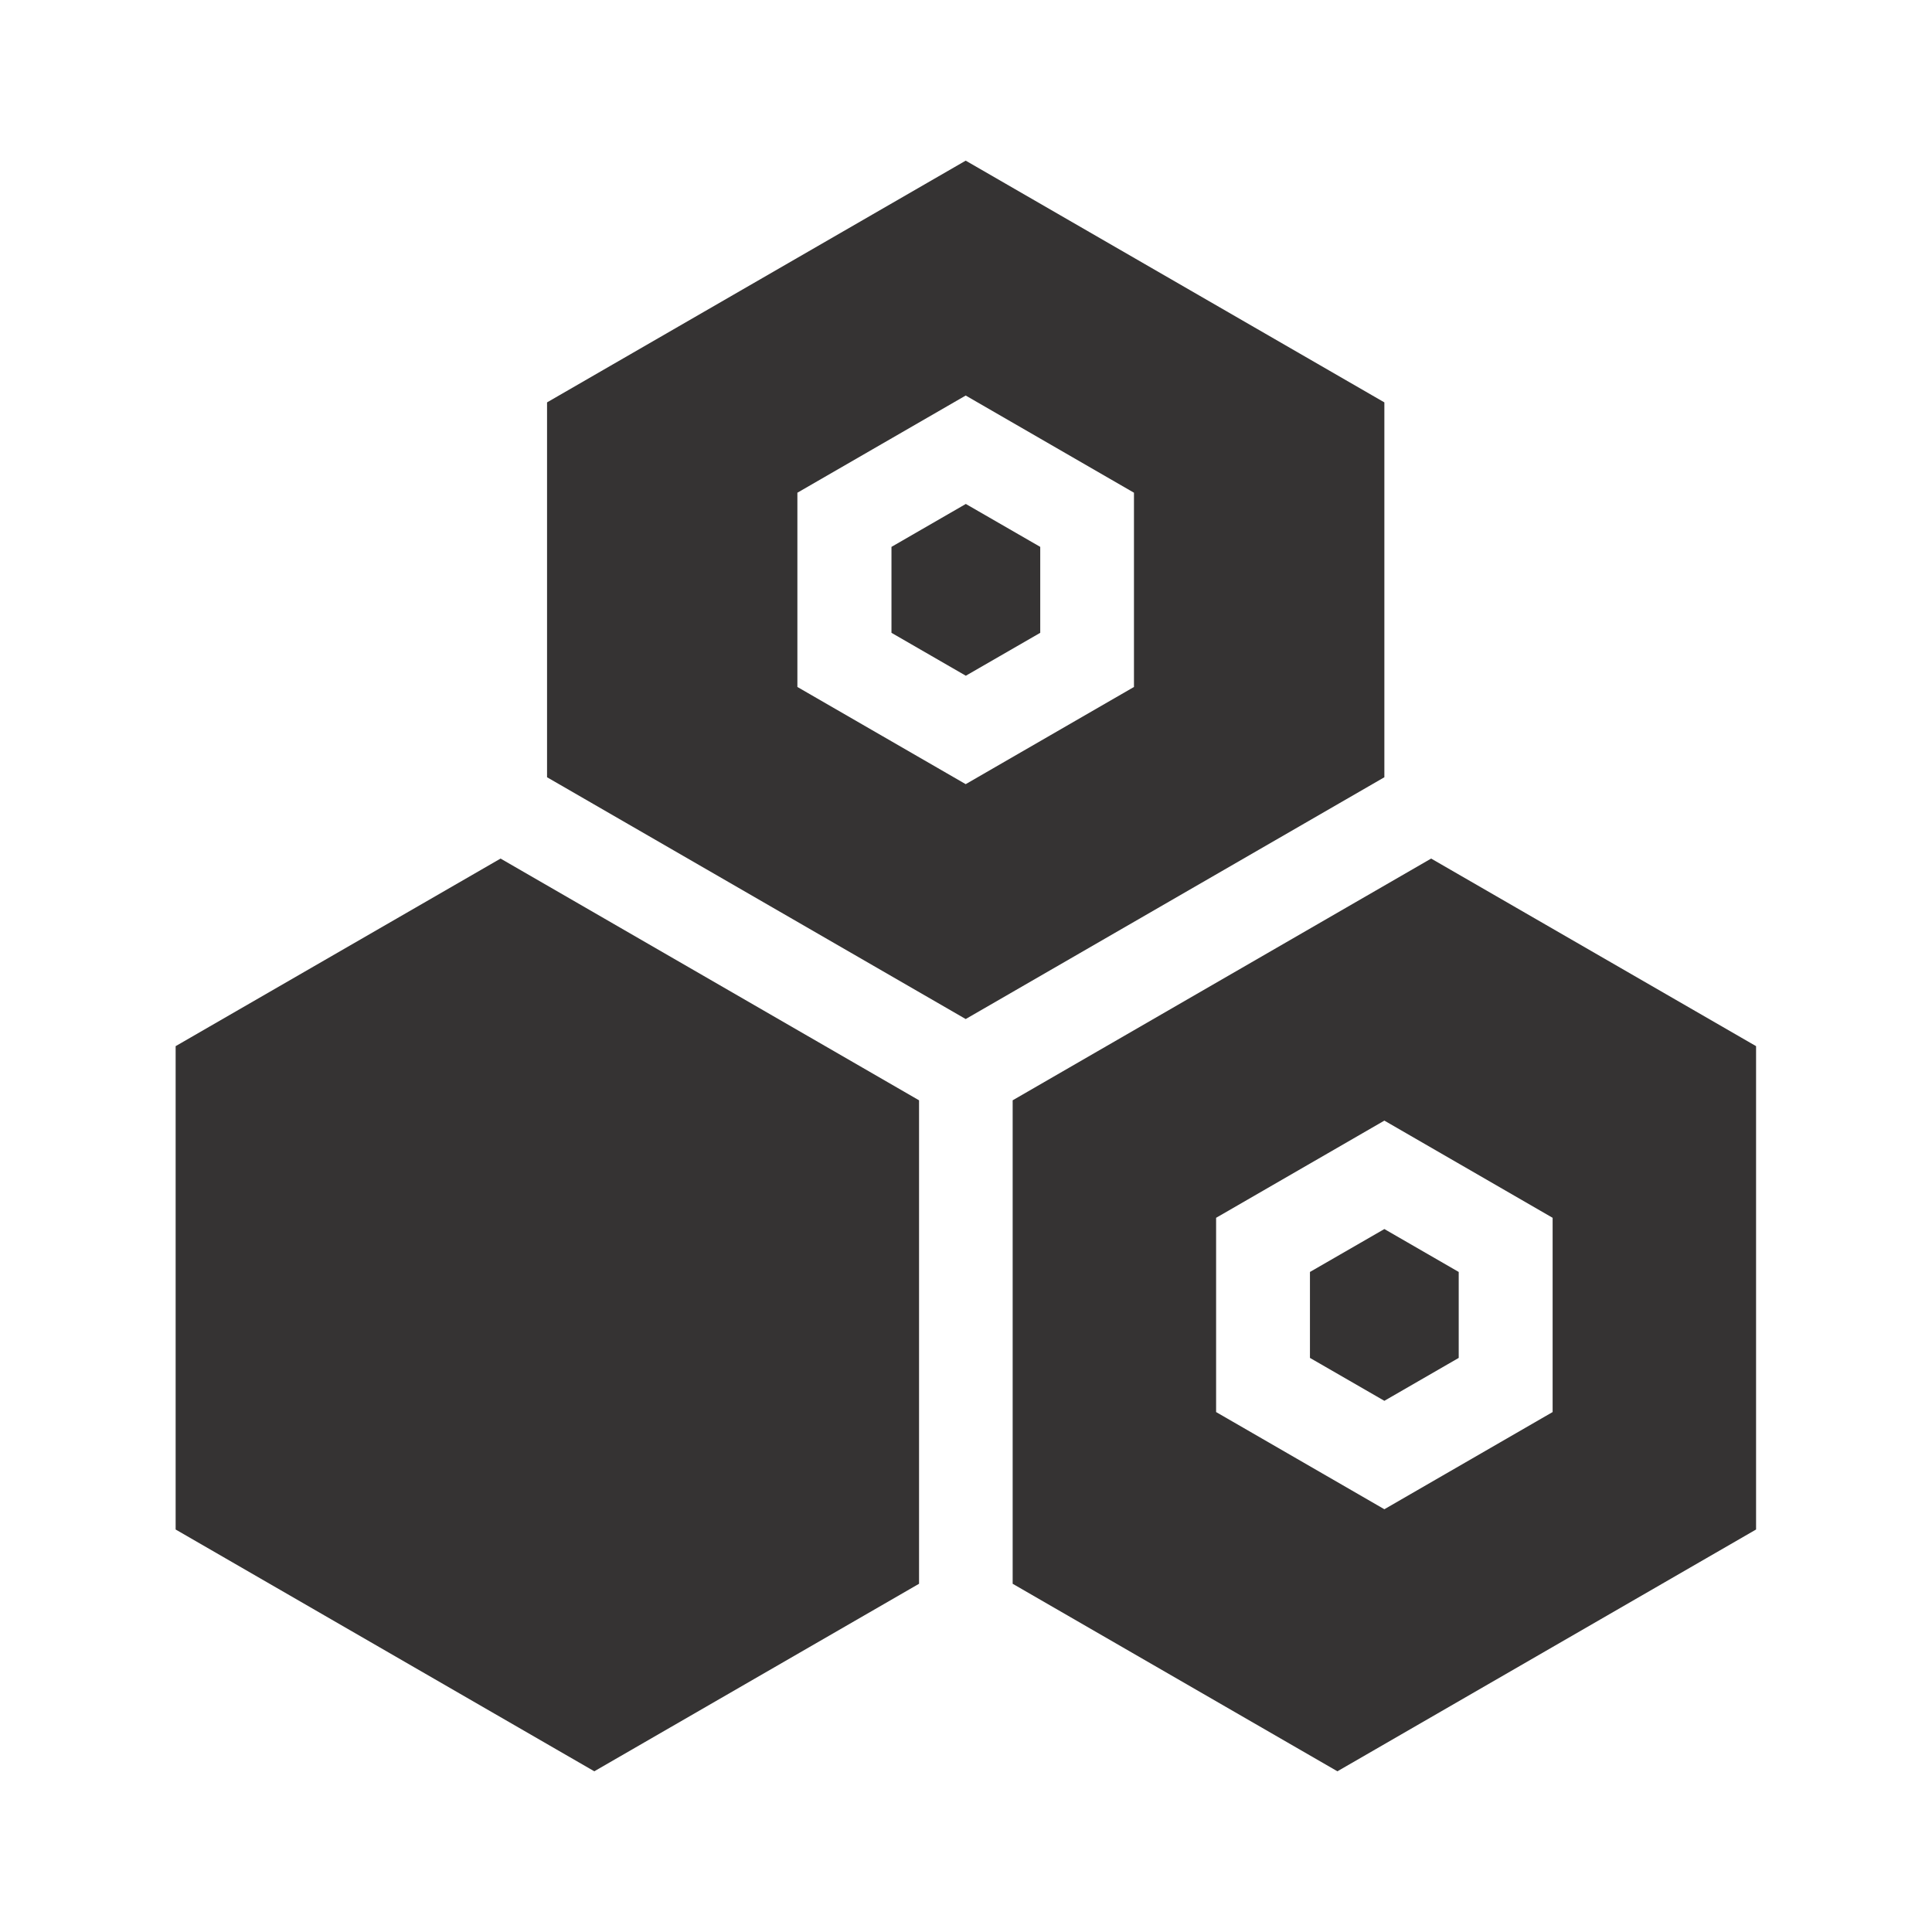
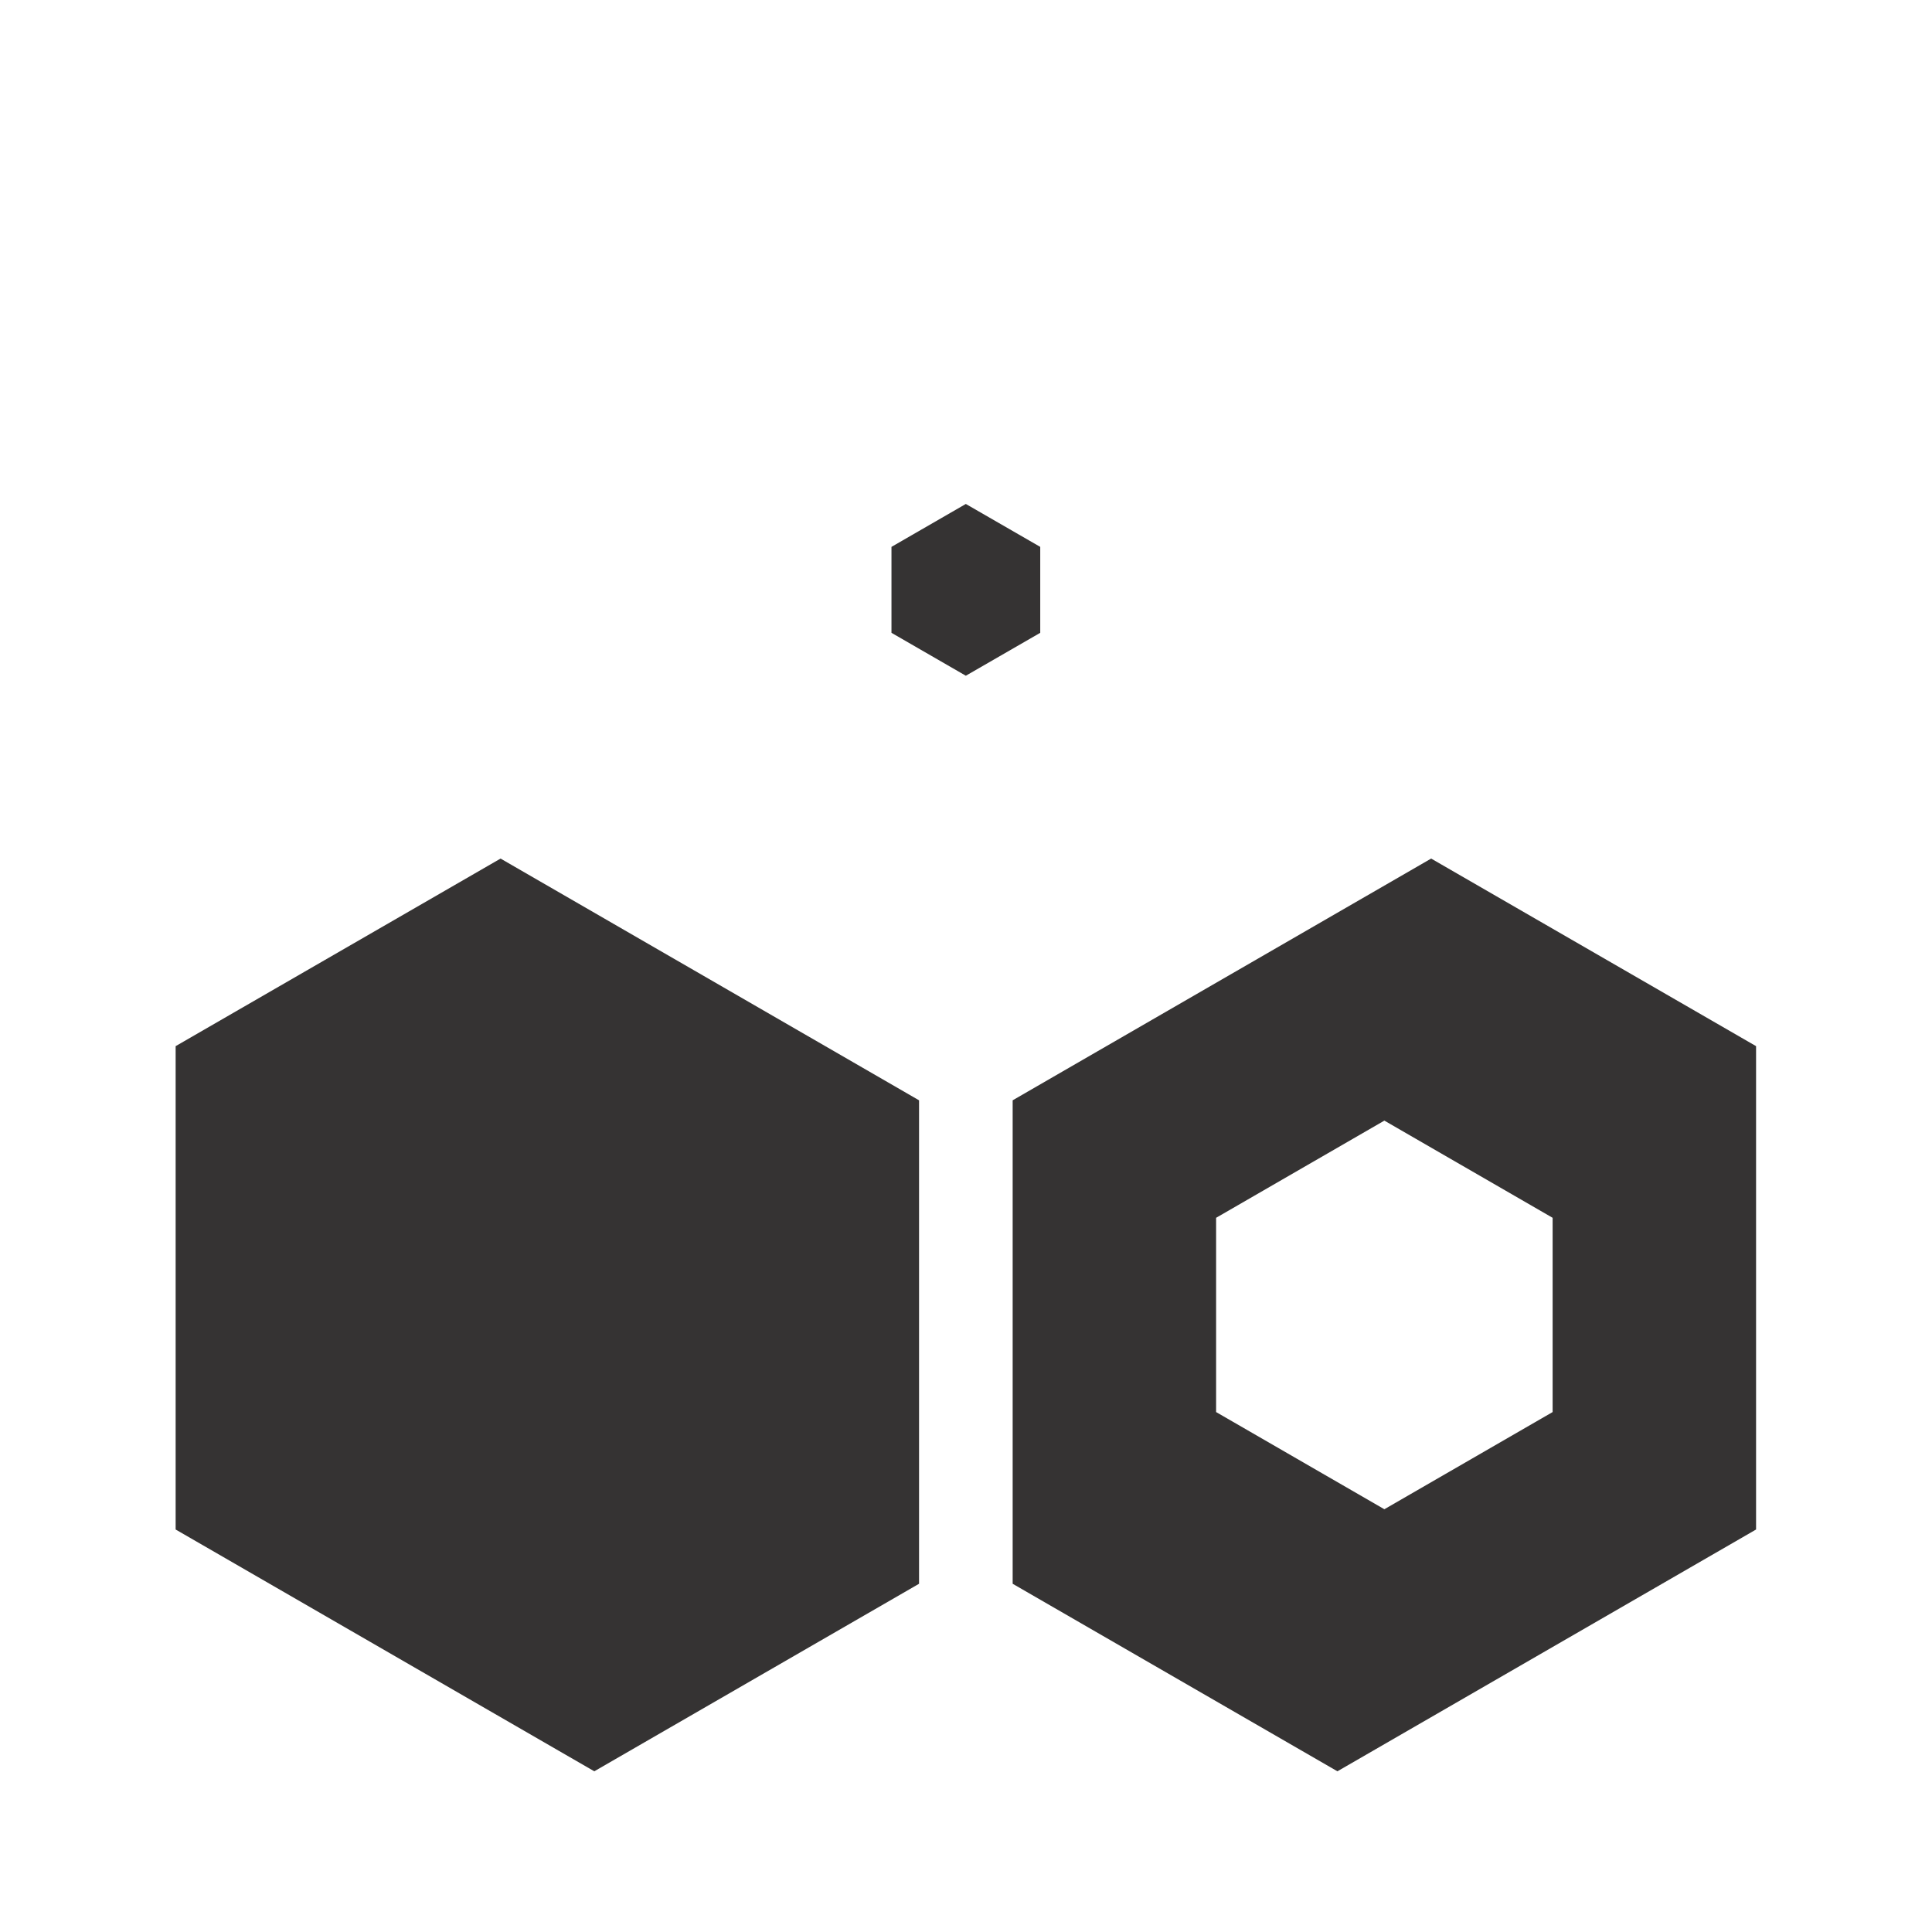
<svg xmlns="http://www.w3.org/2000/svg" width="33" height="33" viewBox="0 0 33 33" fill="none">
  <path d="M3 17.869V26.125L10.151 30.255L15.698 27.052V18.794L8.55 14.665L3 17.869Z" fill="#353333" />
  <path d="M15.227 9.341V10.809L16.497 11.542L17.768 10.809V9.341L16.497 8.608L15.227 9.341Z" fill="#353333" />
-   <path d="M23.646 6.873L16.495 2.744L9.344 6.873V13.276L16.495 17.406L23.646 13.276V6.873ZM19.369 11.734L16.495 13.394L13.62 11.734V8.416L16.495 6.756L19.369 8.416V11.734Z" fill="#353333" />
-   <path d="M22.375 21.726V23.194L23.646 23.927L24.916 23.194V21.726L23.646 20.993L22.375 21.726Z" fill="#353333" />
  <path d="M24.445 14.665L17.297 18.794V27.052L22.844 30.255L29.995 26.125V17.869L24.445 14.665ZM26.52 24.119L23.646 25.779L20.772 24.119V20.801L23.646 19.141L26.52 20.801L26.52 24.119Z" fill="#353333" />
</svg>